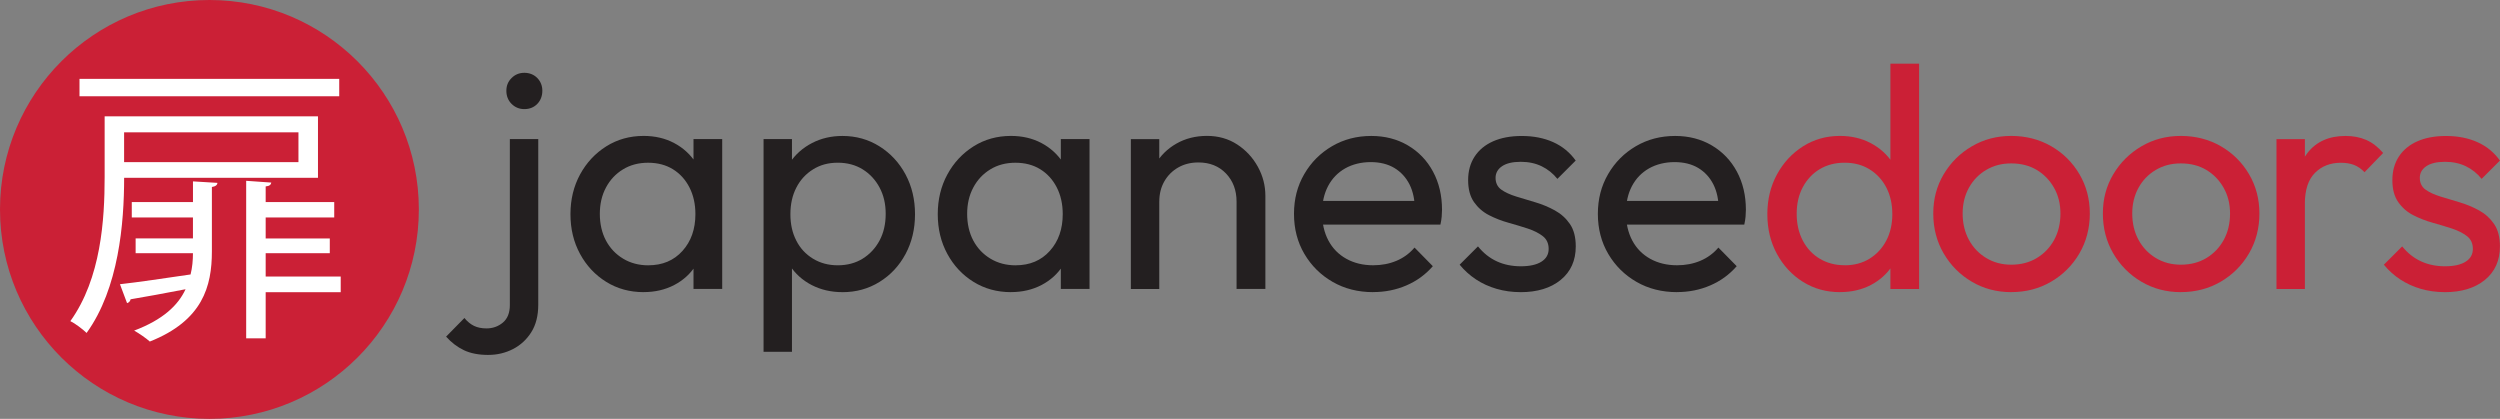
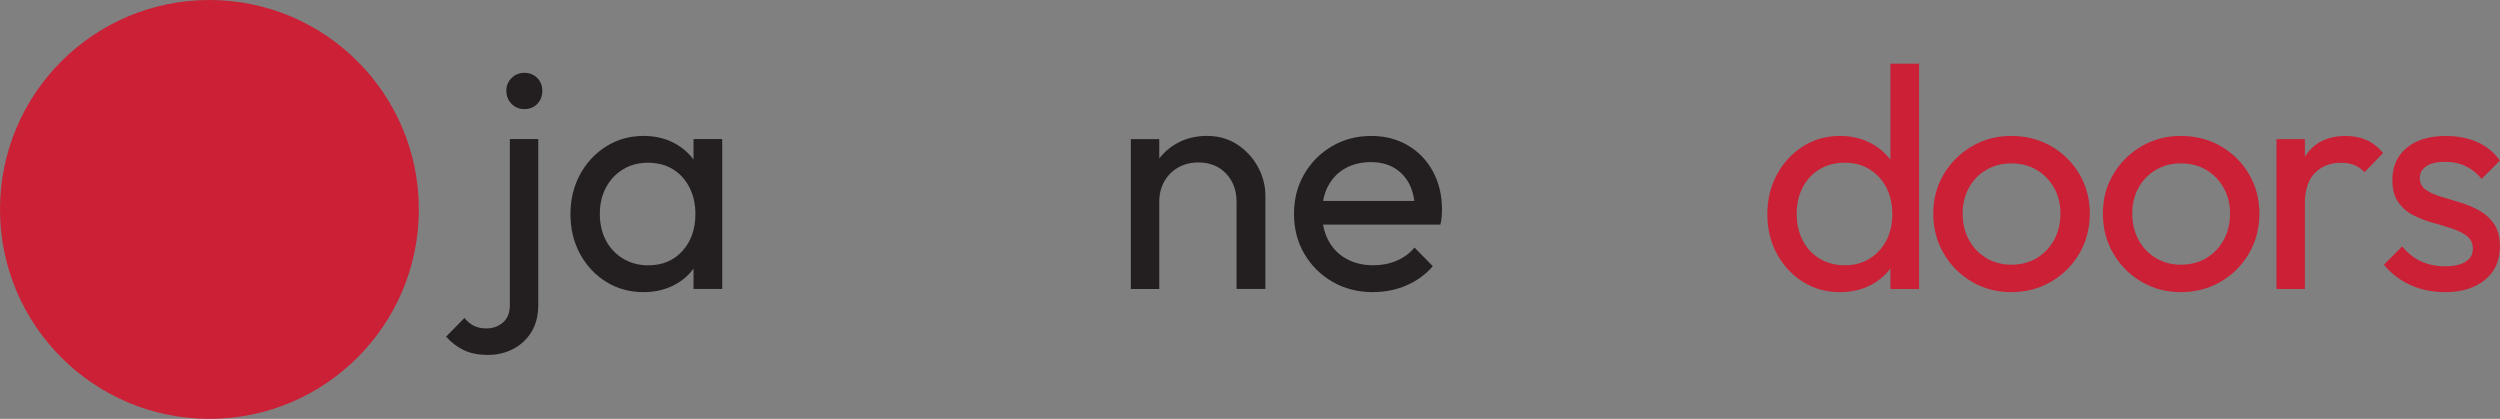
<svg xmlns="http://www.w3.org/2000/svg" id="Layer_1" data-name="Layer 1" viewBox="0 0 863.2 144.62">
  <rect x="0" y="0" width="863.2" height="144.62" fill="#808080" stroke="none" />
  <defs>
    <style>
      .cls-1 {
        fill: #231f20;
      }

      .cls-2 {
        fill: #fff;
      }

      .cls-3 {
        fill: #cb2036;
      }
    </style>
  </defs>
  <circle class="cls-3" cx="72.31" cy="72.31" r="72.31" />
  <path class="cls-1" d="M168.63,122.55c-3.34,0-6.16-.54-8.44-1.63-2.29-1.09-4.34-2.65-6.16-4.69l6.32-6.43c1.02,1.23,2.12,2.14,3.32,2.72,1.2.58,2.63.87,4.3.87,2.18,0,4.07-.67,5.67-2.02,1.6-1.34,2.4-3.36,2.4-6.05v-57.31h9.81v57.2c0,3.78-.8,6.94-2.4,9.48-1.6,2.54-3.7,4.48-6.32,5.83-2.62,1.34-5.45,2.02-8.5,2.02ZM181.05,37.67c-1.74,0-3.21-.6-4.41-1.8-1.2-1.2-1.8-2.71-1.8-4.52s.6-3.21,1.8-4.41c1.2-1.2,2.67-1.8,4.41-1.8s3.3.6,4.47,1.8c1.16,1.2,1.74,2.67,1.74,4.41s-.58,3.32-1.74,4.52c-1.16,1.2-2.65,1.8-4.47,1.8Z" />
  <path class="cls-1" d="M222.24,100.87c-4.79,0-9.1-1.18-12.91-3.54-3.81-2.36-6.83-5.57-9.04-9.64-2.22-4.07-3.32-8.64-3.32-13.73s1.11-9.66,3.32-13.73c2.21-4.07,5.23-7.3,9.04-9.7,3.81-2.4,8.12-3.6,12.91-3.6,3.92,0,7.43.82,10.51,2.45,3.09,1.63,5.57,3.89,7.46,6.76,1.89,2.87,2.94,6.19,3.16,9.97v15.58c-.22,3.7-1.25,7.01-3.11,9.91-1.85,2.91-4.34,5.18-7.46,6.81-3.12,1.63-6.65,2.45-10.57,2.45ZM223.87,91.6c4.87,0,8.79-1.65,11.77-4.96,2.98-3.3,4.47-7.54,4.47-12.69,0-3.49-.69-6.57-2.07-9.26-1.38-2.69-3.29-4.78-5.72-6.27-2.43-1.49-5.28-2.23-8.55-2.23s-6.16.76-8.66,2.29c-2.51,1.53-4.47,3.61-5.88,6.27-1.42,2.65-2.12,5.68-2.12,9.1s.71,6.56,2.12,9.21c1.42,2.65,3.4,4.74,5.94,6.26,2.54,1.53,5.45,2.29,8.72,2.29ZM239.45,99.78v-13.95l1.85-12.64-1.85-12.53v-12.64h9.91v51.75h-9.91Z" />
-   <path class="cls-1" d="M263.64,121.46V48.02h9.81v13.62l-1.85,12.53,1.85,12.64v34.65h-9.81ZM290.88,100.87c-3.92,0-7.46-.82-10.62-2.45s-5.68-3.9-7.57-6.81c-1.89-2.9-2.94-6.21-3.16-9.91v-15.58c.22-3.78,1.29-7.1,3.21-9.97,1.92-2.87,4.47-5.12,7.63-6.76s6.66-2.45,10.51-2.45c4.72,0,8.99,1.2,12.8,3.6s6.81,5.63,8.99,9.7c2.18,4.07,3.27,8.65,3.27,13.73s-1.09,9.66-3.27,13.73c-2.18,4.07-5.18,7.28-8.99,9.64-3.81,2.36-8.08,3.54-12.8,3.54ZM289.25,91.6c3.27,0,6.14-.76,8.61-2.29,2.47-1.53,4.41-3.61,5.83-6.26,1.42-2.65,2.12-5.72,2.12-9.21s-.71-6.45-2.12-9.1c-1.42-2.65-3.36-4.74-5.83-6.27-2.47-1.53-5.34-2.29-8.61-2.29s-6.03.76-8.5,2.29c-2.47,1.53-4.4,3.61-5.77,6.27-1.38,2.65-2.07,5.72-2.07,9.21s.67,6.45,2.02,9.1c1.34,2.65,3.27,4.74,5.77,6.26,2.51,1.53,5.36,2.29,8.55,2.29Z" />
-   <path class="cls-1" d="M349.06,100.87c-4.79,0-9.1-1.18-12.91-3.54-3.81-2.36-6.83-5.57-9.04-9.64-2.22-4.07-3.32-8.64-3.32-13.73s1.11-9.66,3.32-13.73c2.21-4.07,5.23-7.3,9.04-9.7,3.81-2.4,8.12-3.6,12.91-3.6,3.92,0,7.43.82,10.51,2.45,3.09,1.63,5.57,3.89,7.46,6.76,1.89,2.87,2.94,6.19,3.16,9.97v15.58c-.22,3.7-1.25,7.01-3.11,9.91-1.85,2.91-4.34,5.18-7.46,6.81-3.12,1.63-6.65,2.45-10.57,2.45ZM350.7,91.6c4.87,0,8.79-1.65,11.77-4.96,2.98-3.3,4.47-7.54,4.47-12.69,0-3.49-.69-6.57-2.07-9.26-1.38-2.69-3.29-4.78-5.72-6.27-2.43-1.49-5.28-2.23-8.55-2.23s-6.16.76-8.66,2.29c-2.51,1.53-4.47,3.61-5.88,6.27-1.42,2.65-2.12,5.68-2.12,9.1s.71,6.56,2.12,9.21c1.42,2.65,3.4,4.74,5.94,6.26,2.54,1.53,5.45,2.29,8.72,2.29ZM366.28,99.78v-13.95l1.85-12.64-1.85-12.53v-12.64h9.91v51.75h-9.91Z" />
  <path class="cls-1" d="M390.46,99.78v-51.75h9.81v51.75h-9.81ZM426.96,99.78v-30.18c0-3.92-1.22-7.15-3.65-9.7-2.43-2.54-5.61-3.81-9.53-3.81-2.61,0-4.94.58-6.97,1.74-2.03,1.16-3.63,2.76-4.79,4.79-1.16,2.03-1.74,4.36-1.74,6.97l-4.03-2.29c0-3.92.87-7.41,2.62-10.46s4.18-5.46,7.3-7.25c3.12-1.78,6.65-2.67,10.57-2.67s7.39.98,10.41,2.94c3.01,1.96,5.39,4.52,7.14,7.68s2.62,6.52,2.62,10.08v32.14h-9.92Z" />
  <path class="cls-1" d="M474.14,100.87c-5.23,0-9.9-1.18-14-3.54-4.1-2.36-7.35-5.57-9.75-9.64-2.4-4.07-3.6-8.68-3.6-13.84s1.18-9.66,3.54-13.73c2.36-4.07,5.56-7.28,9.59-9.64,4.03-2.36,8.55-3.54,13.57-3.54,4.72,0,8.93,1.09,12.64,3.27,3.7,2.18,6.59,5.19,8.66,9.04,2.07,3.85,3.11,8.24,3.11,13.18,0,.73-.04,1.51-.11,2.34-.07.84-.22,1.76-.44,2.78h-43.69v-8.17h38.46l-3.6,3.16c0-3.49-.62-6.45-1.85-8.88-1.24-2.43-2.98-4.32-5.23-5.67-2.25-1.34-4.98-2.02-8.17-2.02s-6.28.73-8.83,2.18c-2.54,1.45-4.5,3.49-5.88,6.1-1.38,2.61-2.07,5.7-2.07,9.26s.73,6.81,2.18,9.53c1.45,2.72,3.52,4.83,6.21,6.32,2.69,1.49,5.77,2.23,9.26,2.23,2.9,0,5.57-.51,8.01-1.53,2.43-1.02,4.52-2.54,6.26-4.58l6.32,6.43c-2.54,2.91-5.59,5.12-9.15,6.65-3.56,1.53-7.37,2.29-11.44,2.29Z" />
-   <path class="cls-1" d="M525.02,100.87c-2.91,0-5.67-.38-8.28-1.14s-5-1.85-7.14-3.27c-2.14-1.42-4.01-3.11-5.61-5.07l6.32-6.32c1.89,2.33,4.07,4.05,6.54,5.18,2.47,1.13,5.23,1.69,8.28,1.69s5.41-.53,7.08-1.58c1.67-1.05,2.51-2.52,2.51-4.41s-.67-3.36-2.02-4.41c-1.34-1.05-3.07-1.92-5.18-2.62-2.11-.69-4.34-1.36-6.7-2.02-2.36-.65-4.6-1.53-6.7-2.61-2.11-1.09-3.83-2.6-5.18-4.52-1.34-1.92-2.02-4.45-2.02-7.57s.74-5.83,2.23-8.12c1.49-2.29,3.61-4.05,6.37-5.28,2.76-1.23,6.06-1.85,9.91-1.85,4.07,0,7.68.71,10.84,2.12,3.16,1.42,5.76,3.54,7.79,6.37l-6.32,6.32c-1.53-1.89-3.34-3.34-5.45-4.36-2.11-1.02-4.5-1.53-7.19-1.53-2.83,0-5,.51-6.48,1.53-1.49,1.02-2.23,2.36-2.23,4.03s.65,3.09,1.96,4.03c1.31.94,3.03,1.74,5.18,2.4,2.14.65,4.38,1.33,6.7,2.02,2.32.69,4.54,1.62,6.65,2.78,2.11,1.16,3.83,2.72,5.18,4.68,1.34,1.96,2.02,4.54,2.02,7.74,0,4.87-1.73,8.72-5.18,11.55-3.45,2.83-8.08,4.25-13.89,4.25Z" />
-   <path class="cls-1" d="M579.06,100.87c-5.23,0-9.9-1.18-14-3.54-4.1-2.36-7.35-5.57-9.75-9.64-2.4-4.07-3.6-8.68-3.6-13.84s1.18-9.66,3.54-13.73c2.36-4.07,5.56-7.28,9.59-9.64,4.03-2.36,8.55-3.54,13.57-3.54,4.72,0,8.93,1.09,12.64,3.27,3.7,2.18,6.59,5.19,8.66,9.04,2.07,3.85,3.11,8.24,3.11,13.18,0,.73-.04,1.51-.11,2.34-.07.84-.22,1.76-.44,2.78h-43.69v-8.17h38.46l-3.6,3.16c0-3.49-.62-6.45-1.85-8.88-1.24-2.43-2.98-4.32-5.23-5.67-2.25-1.34-4.98-2.02-8.17-2.02s-6.28.73-8.83,2.18c-2.54,1.45-4.5,3.49-5.88,6.1-1.38,2.61-2.07,5.7-2.07,9.26s.73,6.81,2.18,9.53c1.45,2.72,3.52,4.83,6.21,6.32,2.69,1.49,5.77,2.23,9.26,2.23,2.9,0,5.57-.51,8.01-1.53,2.43-1.02,4.52-2.54,6.26-4.58l6.32,6.43c-2.54,2.91-5.59,5.12-9.15,6.65-3.56,1.53-7.37,2.29-11.44,2.29Z" />
  <path class="cls-3" d="M635.29,100.87c-4.72,0-8.97-1.18-12.75-3.54-3.78-2.36-6.77-5.57-8.99-9.64-2.22-4.07-3.32-8.64-3.32-13.73s1.11-9.66,3.32-13.73c2.21-4.07,5.21-7.3,8.99-9.7,3.78-2.4,8.03-3.6,12.75-3.6,3.92,0,7.45.82,10.57,2.45,3.12,1.63,5.65,3.89,7.57,6.76,1.92,2.87,3,6.19,3.21,9.97v15.58c-.22,3.7-1.27,7.01-3.16,9.91-1.89,2.91-4.4,5.18-7.52,6.81-3.12,1.63-6.68,2.45-10.68,2.45ZM636.92,91.6c3.27,0,6.14-.76,8.61-2.29s4.39-3.61,5.78-6.26c1.38-2.65,2.07-5.68,2.07-9.1s-.69-6.55-2.07-9.21c-1.38-2.65-3.31-4.74-5.78-6.27s-5.34-2.29-8.61-2.29-6.14.75-8.61,2.23c-2.47,1.49-4.41,3.56-5.83,6.21-1.42,2.65-2.12,5.72-2.12,9.21s.71,6.57,2.12,9.26c1.42,2.69,3.38,4.78,5.88,6.26,2.51,1.49,5.36,2.23,8.55,2.23ZM662.63,99.78h-9.91v-13.95l1.85-12.64-1.85-12.53V21.98h9.91v77.79Z" />
  <path class="cls-3" d="M694.44,100.87c-5.01,0-9.55-1.2-13.62-3.6-4.07-2.4-7.3-5.65-9.7-9.75-2.4-4.1-3.6-8.7-3.6-13.78s1.2-9.53,3.6-13.57c2.4-4.03,5.63-7.25,9.7-9.64,4.07-2.4,8.61-3.6,13.62-3.6s9.68,1.18,13.78,3.54c4.1,2.36,7.35,5.58,9.75,9.64,2.4,4.07,3.6,8.61,3.6,13.62s-1.2,9.68-3.6,13.78c-2.4,4.1-5.65,7.35-9.75,9.75-4.1,2.4-8.7,3.6-13.78,3.6ZM694.44,91.39c3.34,0,6.28-.76,8.82-2.29,2.54-1.53,4.54-3.61,5.99-6.26,1.45-2.65,2.18-5.68,2.18-9.1s-.75-6.32-2.23-8.93c-1.49-2.62-3.49-4.67-5.99-6.16-2.51-1.49-5.43-2.23-8.77-2.23s-6.07.75-8.61,2.23c-2.54,1.49-4.54,3.54-5.99,6.16-1.45,2.61-2.18,5.59-2.18,8.93s.73,6.45,2.18,9.1c1.45,2.65,3.45,4.74,5.99,6.26,2.54,1.53,5.41,2.29,8.61,2.29Z" />
  <path class="cls-3" d="M753,100.87c-5.01,0-9.55-1.2-13.62-3.6-4.07-2.4-7.3-5.65-9.7-9.75-2.4-4.1-3.6-8.7-3.6-13.78s1.2-9.53,3.6-13.57c2.4-4.03,5.63-7.25,9.7-9.64,4.07-2.4,8.61-3.6,13.62-3.6s9.68,1.18,13.78,3.54c4.1,2.36,7.35,5.58,9.75,9.64,2.4,4.07,3.6,8.61,3.6,13.62s-1.2,9.68-3.6,13.78c-2.4,4.1-5.65,7.35-9.75,9.75-4.1,2.4-8.7,3.6-13.78,3.6ZM753,91.39c3.34,0,6.28-.76,8.82-2.29,2.54-1.53,4.54-3.61,5.99-6.26,1.45-2.65,2.18-5.68,2.18-9.1s-.75-6.32-2.23-8.93c-1.49-2.62-3.49-4.67-5.99-6.16-2.51-1.49-5.43-2.23-8.77-2.23s-6.07.75-8.61,2.23c-2.54,1.49-4.54,3.54-5.99,6.16-1.45,2.61-2.18,5.59-2.18,8.93s.73,6.45,2.18,9.1c1.45,2.65,3.45,4.74,5.99,6.26,2.54,1.53,5.41,2.29,8.61,2.29Z" />
  <path class="cls-3" d="M786.02,99.78v-51.75h9.81v51.75h-9.81ZM795.83,70.36l-3.7-1.74c0-6.61,1.53-11.88,4.58-15.8,3.05-3.92,7.44-5.88,13.18-5.88,2.61,0,4.97.45,7.08,1.36,2.11.91,4.07,2.42,5.88,4.52l-6.43,6.65c-1.09-1.16-2.29-2-3.6-2.51-1.31-.51-2.83-.76-4.58-.76-3.63,0-6.61,1.16-8.93,3.49s-3.49,5.88-3.49,10.68Z" />
  <path class="cls-3" d="M844.13,100.87c-2.91,0-5.67-.38-8.28-1.14-2.61-.76-4.99-1.85-7.14-3.27-2.14-1.42-4.01-3.11-5.61-5.07l6.32-6.32c1.89,2.33,4.07,4.05,6.54,5.18,2.47,1.13,5.23,1.69,8.28,1.69s5.41-.53,7.08-1.58c1.67-1.05,2.51-2.52,2.51-4.41s-.67-3.36-2.02-4.41c-1.35-1.05-3.07-1.92-5.18-2.62-2.11-.69-4.34-1.36-6.7-2.02-2.36-.65-4.59-1.53-6.7-2.61-2.11-1.09-3.83-2.6-5.17-4.52-1.35-1.92-2.02-4.45-2.02-7.57s.74-5.83,2.23-8.12c1.49-2.29,3.61-4.05,6.37-5.28,2.76-1.23,6.06-1.85,9.91-1.85,4.07,0,7.68.71,10.84,2.12s5.76,3.54,7.79,6.37l-6.32,6.32c-1.52-1.89-3.34-3.34-5.45-4.36-2.11-1.02-4.51-1.53-7.19-1.53-2.83,0-4.99.51-6.48,1.53-1.49,1.02-2.23,2.36-2.23,4.03s.65,3.09,1.96,4.03c1.31.94,3.03,1.74,5.17,2.4,2.14.65,4.38,1.33,6.7,2.02,2.32.69,4.54,1.62,6.65,2.78,2.11,1.16,3.83,2.72,5.17,4.68,1.34,1.96,2.02,4.54,2.02,7.74,0,4.87-1.73,8.72-5.17,11.55-3.45,2.83-8.08,4.25-13.89,4.25Z" />
-   <path class="cls-2" d="M109.79,61.4H42.86c0,15.61-1.84,38.16-12.96,53.56-1.22-1.22-4.08-3.37-5.61-4.08,10.61-14.79,11.84-35.1,11.84-49.79v-20.92h73.66v21.22ZM117.13,27.22v6.02H27.45v-6.02h89.68ZM66.63,69.77v-7.14l8.47.51c-.1.71-.61,1.22-1.94,1.43v22.24c0,12.04-3.16,23.87-21.43,31.12-1.22-1.12-3.77-2.86-5.41-3.78,10-3.77,15.2-8.77,17.75-14.28-7.24,1.43-14.18,2.65-18.98,3.47-.1.71-.71,1.22-1.22,1.33l-2.45-6.53c6.43-.71,15.2-2.04,24.38-3.37.61-2.45.82-4.9.82-7.35h-19.79v-5.1h19.79v-7.24h-21.12v-5.31h21.12ZM103.05,45.69h-60.2v10.3h60.2v-10.3ZM117.64,95.48v5.41h-25.91v15.92h-6.73v-54.38l8.67.61c-.1.71-.61,1.22-1.94,1.33v5.41h23.67v5.31h-23.67v7.24h22.14v5.1h-22.14v8.06h25.91Z" />
</svg>